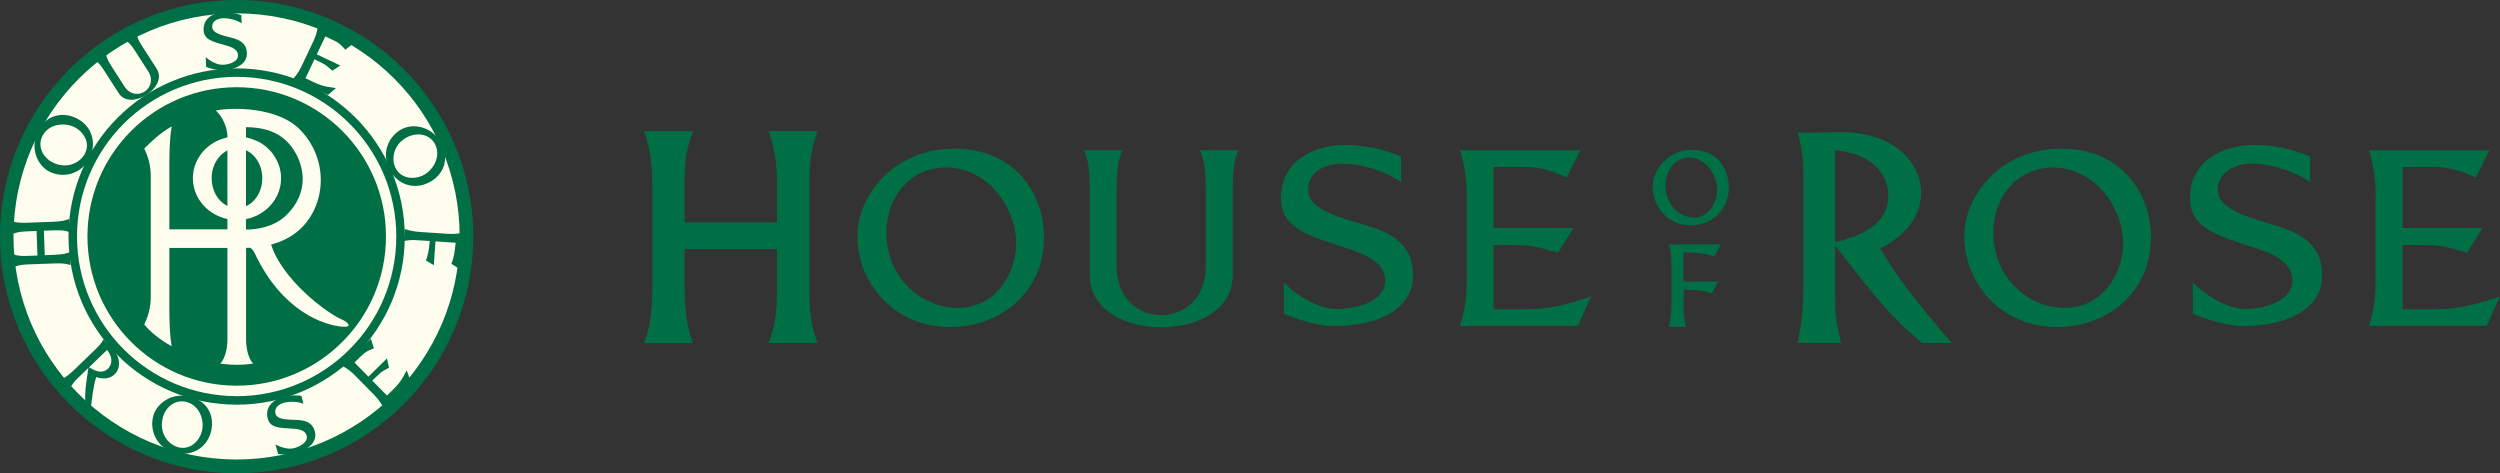
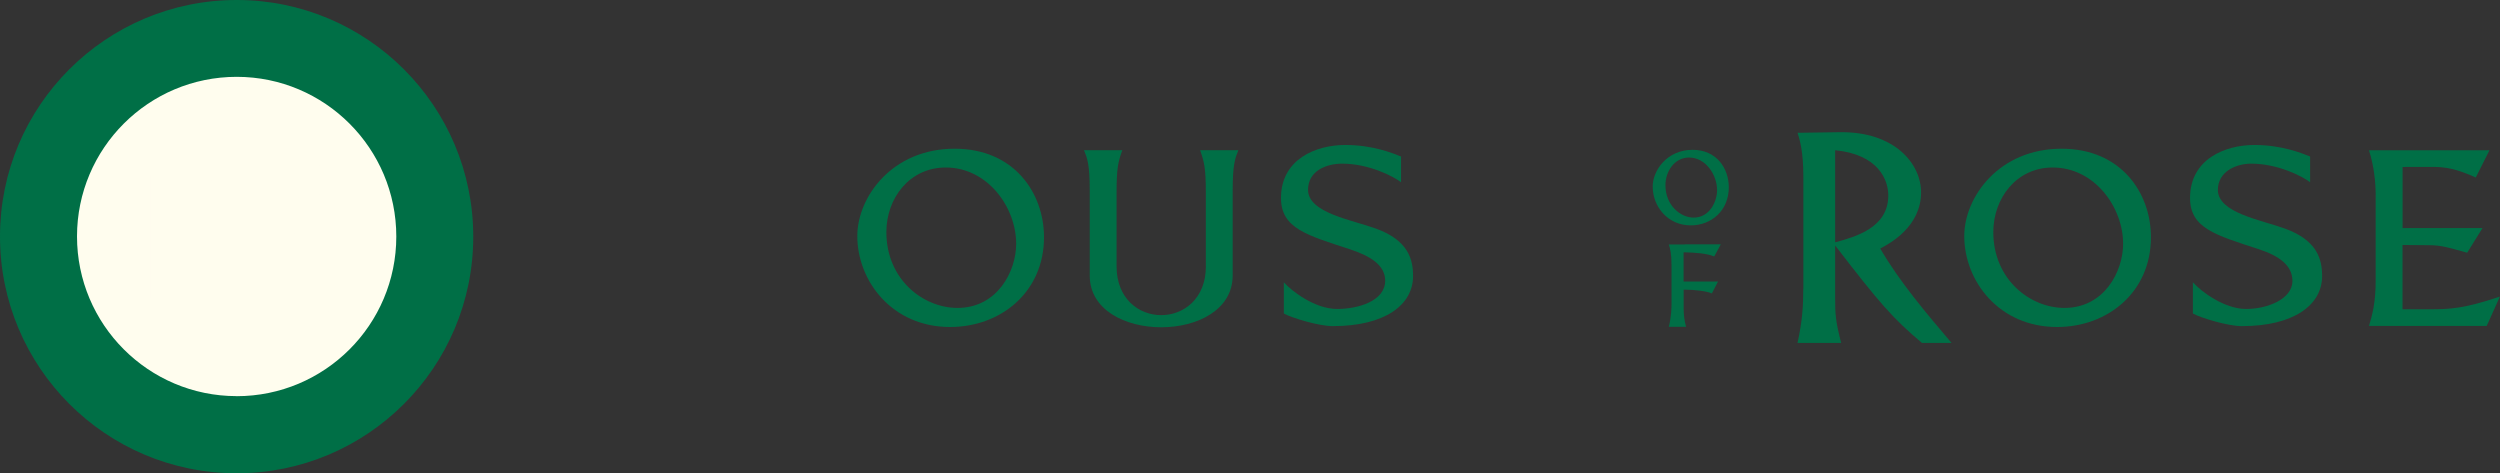
<svg xmlns="http://www.w3.org/2000/svg" id="_レイヤー_2" viewBox="0 0 428.52 81.12">
  <rect x="0" y="0" width="428.52" height="81.12" fill="#333333" stroke="none" />
  <defs>
    <style>.cls-1{fill:#006f46;}.cls-2{fill:#fffdee;}</style>
  </defs>
  <g id="text">
-     <path class="cls-1" d="m118.82,22.48c-.64,1.69-1.48,3.72-1.48,8.31v7.34h15.85v-6.42c0-4.98-.79-7.29-1.43-9.23h8.39c-.84,2.37-1.43,4.11-1.43,9.66v16.73c0,6,.64,7.79,1.43,9.92h-8.39c.79-2.23,1.43-3.92,1.43-9.72v-6.38h-15.85v6c0,5.75.74,7.98,1.38,10.11h-8.34c.64-1.69,1.43-3.92,1.43-9.34v-17.65c0-5.17-.84-7.68-1.43-9.32h8.44Z" />
    <path class="cls-1" d="m151.93,39.78c0-5.82,3.98-11.07,10.18-11.07,7.18,0,12.07,6.82,12.07,13.08,0,4.69-3.2,10.99-10.06,10.99-5.87,0-12.19-4.86-12.19-13Zm-4.98.68c0,7.7,5.96,15.59,15.9,15.59,8.7,0,16.1-5.99,16.1-15.38,0-7.62-5.14-15.18-15.32-15.18-10.72,0-16.68,8.28-16.68,14.98Z" />
-     <path class="cls-1" d="m270.89,25.76l-2.34,4.66c-3.26-1.44-5.06-1.87-7.99-1.81-.16,0-4.39,0-4.56.01v10.47h13.7l-2.63,4.23c-3.23-.92-4.56-1.29-6.45-1.29l-4.62-.04v11.02s4.4,0,4.56,0c3.63,0,5.89-.09,12.14-2.17l-2.26,5.03h-20.18c.53-1.77,1.15-3.9,1.15-7.76v-14.73c0-2.04-.29-5-1.15-7.62h20.63Z" />
    <path class="cls-1" d="m314.56,25.75c7.38.72,9.11,5.06,9.11,7.75,0,5.54-5.61,7.08-9.11,8.04v-15.8Zm-5.46,23.69c0,3.13-.2,5.78-.99,9.34h7.48c-.99-3.85-1.03-5.01-1.03-7.8v-8.91c7.63,9.92,9.9,12.52,14.88,16.71h5.07c-4.38-5.15-8.92-10.5-12.22-16.18,1.67-.87,7-3.76,7-9.63,0-4.86-4.49-10.46-13.99-10.31l-7.18.1c.39,1.25.99,3.23.99,7.47v19.21Z" />
    <path class="cls-1" d="m341.67,39.78c0-5.82,3.98-11.07,10.18-11.07,7.19,0,12.07,6.82,12.07,13.08,0,4.69-3.2,10.99-10.06,10.99-5.87,0-12.19-4.86-12.19-13Zm-4.98.68c0,7.7,5.96,15.59,15.9,15.59,8.7,0,16.1-5.99,16.1-15.38,0-7.62-5.14-15.18-15.32-15.18-10.72,0-16.68,8.28-16.68,14.98Z" />
    <path class="cls-1" d="m285.47,31.75c0-2.42,1.58-4.75,4.05-4.75,2.86,0,4.8,2.98,4.8,5.59,0,1.95-1.27,4.71-4,4.71-2.33,0-4.85-2.16-4.85-5.55Zm-2.18.28c0,3.27,2.49,6.6,6.52,6.6,3.53,0,6.52-2.53,6.52-6.52,0-3.24-2.08-6.43-6.21-6.43-4.35,0-6.84,3.5-6.84,6.34Z" />
    <path class="cls-1" d="m288.78,41.88h6.18l-1.13,2.08c-1.43-.58-3.36-.65-5.01-.71-.08,0-.16,0-.24,0v5.01h5.9l-1.05,2.03c-.92-.4-3.04-.64-4.6-.64h-.24v3.17c0,1.13.11,2.11.42,3.2h-2.96c.44-1.77.46-3.37.46-3.96v-6.62c0-2.02-.24-2.79-.46-3.54h2.73Z" />
    <path class="cls-1" d="m240.16,31.24c-1.35-1.04-5.57-3.19-10.1-3.19-2.67,0-5.85,1.19-5.85,4.5,0,3.93,7.47,5.12,11.63,6.63,5.54,2.01,6.37,5.25,6.37,8.14,0,4.98-4.88,8.58-13.76,8.58-2.42,0-7.09-1.43-8.39-2.16v-5.35c1.4,1.57,5.36,4.57,9.13,4.57,3.56,0,8.24-1.33,8.24-4.85,0-2.69-2.6-4.25-6.06-5.39-7.32-2.4-11.8-3.57-11.8-8.78,0-6.64,5.97-9.09,11.02-9.09,4.65,0,8.08,1.38,9.56,1.98v4.4Z" />
    <path class="cls-1" d="m426.71,25.76l-2.34,4.66c-3.27-1.44-5.06-1.87-7.99-1.81-.16,0-4.39,0-4.56.01v10.47h13.7l-2.63,4.23c-3.24-.92-4.56-1.29-6.46-1.29l-4.62-.04v11.02s4.4,0,4.56,0c3.63,0,5.89-.09,12.13-2.17l-2.26,5.03h-20.18c.53-1.77,1.15-3.9,1.15-7.76v-14.73c0-2.04-.29-5-1.15-7.62h20.63Z" />
    <path class="cls-1" d="m395.98,31.24c-1.35-1.04-5.57-3.19-10.1-3.19-2.67,0-5.72,1.4-5.72,4.5,0,3.93,7.34,5.12,11.49,6.63,5.54,2.01,6.38,5.25,6.38,8.14,0,4.98-4.89,8.58-13.76,8.58-2.42,0-7.09-1.43-8.39-2.16v-5.35c1.4,1.57,5.36,4.57,9.13,4.57,3.56,0,7.93-1.65,7.93-4.8,0-2.69-2.3-4.3-5.75-5.44-7.32-2.4-11.8-3.57-11.8-8.78,0-6.64,5.98-9.09,11.02-9.09,4.65,0,8.08,1.38,9.56,1.98v4.4Z" />
    <path class="cls-1" d="m206.69,45.64v-12.66c0-4.18-.29-5.26-.98-7.23h6.56c-.53,1.29-.98,2.33-.98,6.91v14.58c0,11.81-24.5,11.81-24.5,0v-14.58c0-4.58-.45-5.62-.98-6.91h6.56c-.7,1.97-.98,3.05-.98,7.23v12.66c0,11.17,15.31,11.17,15.31,0Z" />
    <path class="cls-1" d="m40.54,81.12c22.4.01,40.57-18.14,40.58-40.54C81.13,18.18,62.97.01,40.58,0,18.18,0,0,18.14,0,40.54c0,22.4,18.14,40.57,40.54,40.58Z" />
-     <path class="cls-2" d="m40.48,78.76c21.12.04,38.27-17.04,38.31-38.16.04-21.12-17.04-38.27-38.16-38.31C19.51,2.24,2.36,19.33,2.31,40.45c-.04,21.12,17.04,38.27,38.16,38.31Z" />
    <path class="cls-1" d="m40.55,69.37c15.92,0,28.83-12.89,28.83-28.81,0-15.92-12.89-28.83-28.81-28.84-15.92,0-28.83,12.89-28.83,28.81,0,15.92,12.89,28.83,28.81,28.83Z" />
    <path class="cls-2" d="m40.55,67.91c15.11,0,27.37-12.24,27.38-27.36,0-15.11-12.24-27.37-27.35-27.38-15.11,0-27.37,12.24-27.38,27.35,0,15.11,12.24,27.37,27.35,27.38Z" />
    <path class="cls-1" d="m2.17,43.56c.46.15,1.02.36,2.26.31l1.99-.07-.15-4.2-1.74.06c-1.35.05-1.97.28-2.48.47l-.08-2.24c.65.2,1.13.34,2.63.29l4.54-.17c1.62-.06,2.1-.25,2.67-.48l.08,2.24c-.61-.19-1.07-.34-2.64-.29l-1.73.06.15,4.2,1.62-.06c1.56-.06,2.15-.27,2.72-.46l.08,2.22c-.46-.15-1.07-.34-2.54-.29l-4.79.17c-1.4.05-2.07.3-2.51.47l-.08-2.25Z" />
    <path class="cls-1" d="m8.98,27.82c-1.68-.88-2.61-2.8-1.69-4.55,1.06-2.03,3.76-2.38,5.57-1.43,1.36.71,2.7,2.57,1.69,4.5-.87,1.66-3.21,2.71-5.56,1.48Zm-.57,1.57c2.23,1.17,5.41.62,6.88-2.19,1.29-2.46.65-5.45-2.06-6.87-2.2-1.16-5.14-.85-6.65,2.03-1.58,3.03-.11,6.02,1.83,7.03Z" />
    <path class="cls-1" d="m70.02,23.41c1.73-.78,3.82-.33,4.63,1.47.94,2.09-.45,4.42-2.31,5.26-1.4.63-3.69.54-4.59-1.45-.77-1.71-.15-4.19,2.27-5.29Zm-.88-1.41c-2.29,1.03-3.82,3.88-2.52,6.77,1.14,2.53,3.89,3.88,6.68,2.62,2.27-1.02,3.84-3.52,2.5-6.48-1.41-3.11-4.67-3.8-6.66-2.9Z" />
    <path class="cls-1" d="m18.35,59.98c1.22,1.55.69,2.7.16,3.21-1.08,1.04-2.42.26-3.25-.23l3.09-2.98Zm-5.64,3.42c-.61.59-1.17,1.05-2.01,1.57l1.38,1.43c.57-.92.79-1.14,1.34-1.67l1.74-1.68c-.53,3.33-.62,4.26-.53,6l.94.97c.2-1.81.41-3.69.91-5.39.48.16,2.02.63,3.18-.48.95-.92,1.22-2.83-.57-4.62l-1.34-1.36c-.17.31-.45.8-1.28,1.6l-3.76,3.63Z" />
    <path class="cls-1" d="m27.93,71.48c.53-1.82,2.23-3.11,4.13-2.56,2.2.64,3.07,3.22,2.5,5.18-.43,1.47-1.98,3.15-4.08,2.54-1.8-.52-3.29-2.61-2.54-5.16Zm-1.64-.25c-.7,2.41.46,5.43,3.5,6.31,2.66.78,5.47-.43,6.33-3.37.7-2.39-.18-5.21-3.3-6.12-3.28-.96-5.92,1.08-6.53,3.18Z" />
-     <path class="cls-1" d="m40.57,66.11c14.13,0,25.59-11.45,25.59-25.58s-11.46-25.58-25.59-25.58-25.58,11.45-25.58,25.58,11.46,25.58,25.58,25.58Z" />
    <path class="cls-2" d="m34.25,26.68c1.35-1.98,3.69-3.29,6.36-3.29,1.2,0,2.32.27,3.33.74h.04c1.11.51,2.06,1.29,2.78,2.23v.03c.89,1.17,1.42,2.61,1.42,4.16,0,3.96-3.39,7.16-7.56,7.16s-7.56-3.21-7.56-7.16c0-1.41.43-2.72,1.18-3.83m10.72,3.83c0-2.83-1.94-5.13-4.34-5.13s-4.34,2.3-4.34,5.13,1.94,5.13,4.34,5.13,4.34-2.29,4.34-5.13Z" />
    <path class="cls-2" d="m58.55,54.75c-2.79-1.25-10.2-6.89-12.08-12.83,1.76-.47,3.57-1.29,5.09-2.75,4.39-4.24,4.82-12.01-.25-17.06-3.76-3.75-11.48-3.76-14.32-3.16,1.11.95,1.99,2.89,1.99,4.42v15.94h-9.95v-9.39c0-1.42-.08-5.4.39-8.24-2.05,1.13-3.79,2.9-4.69,3.77.58,1.21,1.11,2.82,1.11,4.58v21.01c0,1.76-.53,3.37-1.11,4.58.93,1.16,2.64,2.6,4.69,3.73-.47-2.84-.39-6.78-.39-8.2v-8.65h9.95v15.73c0,1.13-.28,3.14-1.22,4.09,0,0,1.29.21,2.82.21s2.82-.21,2.82-.21c-.95-.95-1.22-2.96-1.22-4.09v-15.74c.2,0,.42-.01.65-.03.26.09.54.34.85.99,4.77,10.05,11.84,12.19,14.76,12.53,2.05.24,1.38-.68.13-1.24Zm-7.31-27.31c1.33,3.27.63,6.81-2.28,9.55-2.26,2.12-5.4,2.36-6.8,2.36v-17.55c5.22,0,7.75,2.39,9.09,5.65Z" />
    <path class="cls-1" d="m60.54,7.47l-1.34,1.05c-.76-.88-1.23-1.26-2.1-1.65-.05-.02-1.29-.61-1.34-.63l-1.46,3.08,4.03,1.91-1.36.88c-.82-.72-1.16-1.01-1.72-1.28l-1.35-.66-1.54,3.24s1.29.61,1.34.64c1.07.51,1.75.79,3.88,1.05l-1.36,1.17-5.94-2.81c.4-.45.88-.99,1.42-2.13l2.05-4.34c.28-.6.61-1.51.72-2.4l6.08,2.87Z" />
    <path class="cls-1" d="m63.57,58.08l.52,1.62c-1.09.41-1.6.72-2.27,1.4-.04.04-1.02,1-1.06,1.04l2.39,2.43,3.18-3.13.35,1.58c-.96.52-1.35.74-1.79,1.18l-1.08,1.04,2.52,2.56s1.02-1,1.06-1.04c.84-.83,1.35-1.37,2.32-3.28l.63,1.68-4.69,4.61c-.28-.53-.62-1.17-1.51-2.07l-3.36-3.42c-.46-.47-1.21-1.1-2.01-1.51l4.79-4.71Z" />
    <path class="cls-1" d="m41.44,4c-.45-.31-1.82-.94-3.27-.87-.85.04-1.85.46-1.8,1.52.06,1.25,2.45,1.53,3.8,1.95,1.8.56,2.11,1.58,2.15,2.51.07,1.59-1.43,2.81-4.27,2.93-.77.03-2.28-.35-2.71-.57l-.08-1.7c.47.48,1.77,1.38,2.98,1.33,1.14-.05,2.61-.54,2.56-1.67-.04-.86-.89-1.32-2.01-1.63-2.37-.66-3.81-.97-3.89-2.63-.1-2.12,1.77-2.98,3.38-3.06,1.48-.07,2.6.32,3.08.49l.06,1.41Z" />
    <path class="cls-1" d="m52.04,69.2c-.5-.21-1.98-.53-3.38-.16-.82.22-1.71.84-1.44,1.87.32,1.21,2.72.97,4.13,1.1,1.87.17,2.4,1.1,2.63,2,.41,1.54-.81,3.05-3.55,3.77-.75.2-2.31.14-2.77.02l-.44-1.65c.56.37,2.03.97,3.19.67,1.1-.29,2.44-1.08,2.15-2.17-.22-.83-1.15-1.1-2.31-1.17-2.46-.14-3.93-.14-4.36-1.75-.54-2.05,1.1-3.29,2.66-3.71,1.43-.38,2.61-.23,3.11-.17l.36,1.36Z" />
    <path class="cls-1" d="m25.36,12.16l-2.16-3.36c-.71-1.11-.97-1.35-1.49-1.75l1.75-1.12c.08.43.14.79.92,2l2.49,3.88c2.01,3.14-4.5,7.32-6.51,4.18l-2.49-3.87c-.78-1.22-1.08-1.42-1.44-1.67l1.75-1.12c.15.64.26.98.97,2.09l2.16,3.37c1.91,2.97,5.97.36,4.07-2.61Z" />
-     <path class="cls-1" d="m79.02,41.81l-.28,4.28-1.38-.88c.46-.96.61-2.3.72-3.43,0-.06,0-.11.02-.17l-3.47-.23v.14s-.27,3.94-.27,3.94l-1.36-.82c.31-.62.58-2.08.65-3.16,0-.06,0-.11.01-.17l-2.19-.14c-.78-.05-1.47-.02-2.24.15l.14-2.05c1.21.39,2.31.47,2.72.5l4.59.3c1.39.09,1.94-.04,2.47-.16l-.12,1.89Z" />
  </g>
</svg>